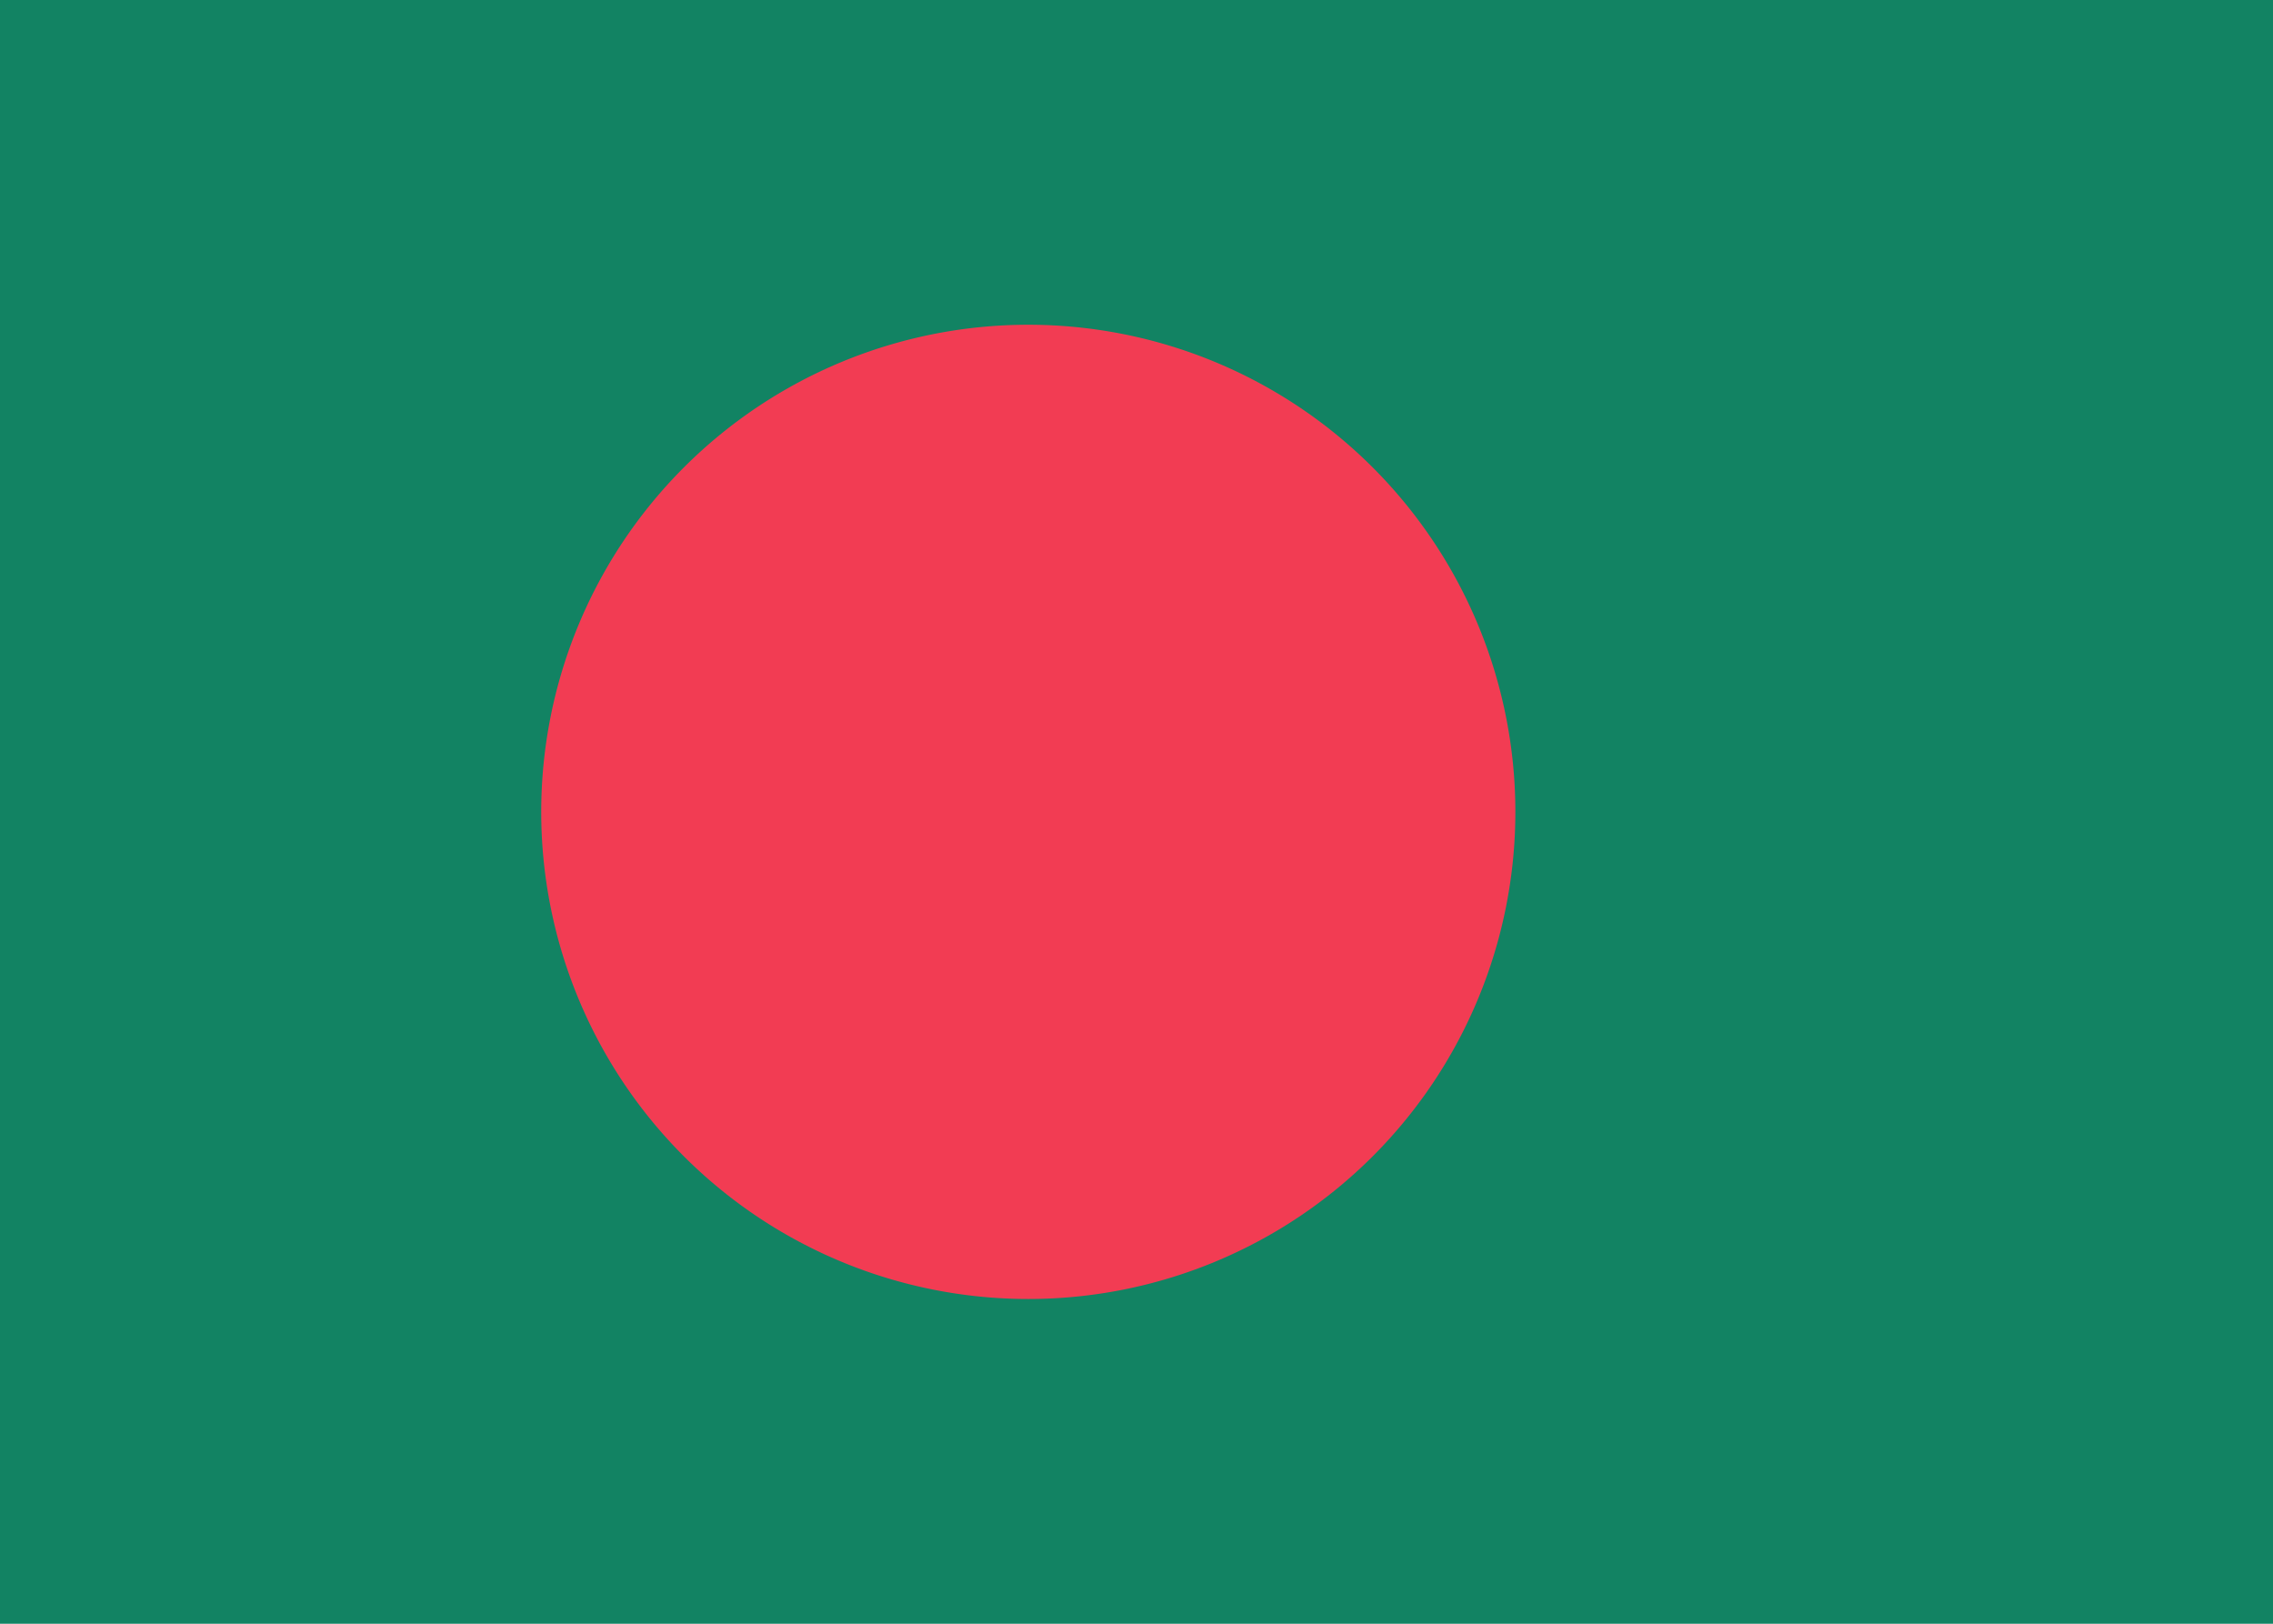
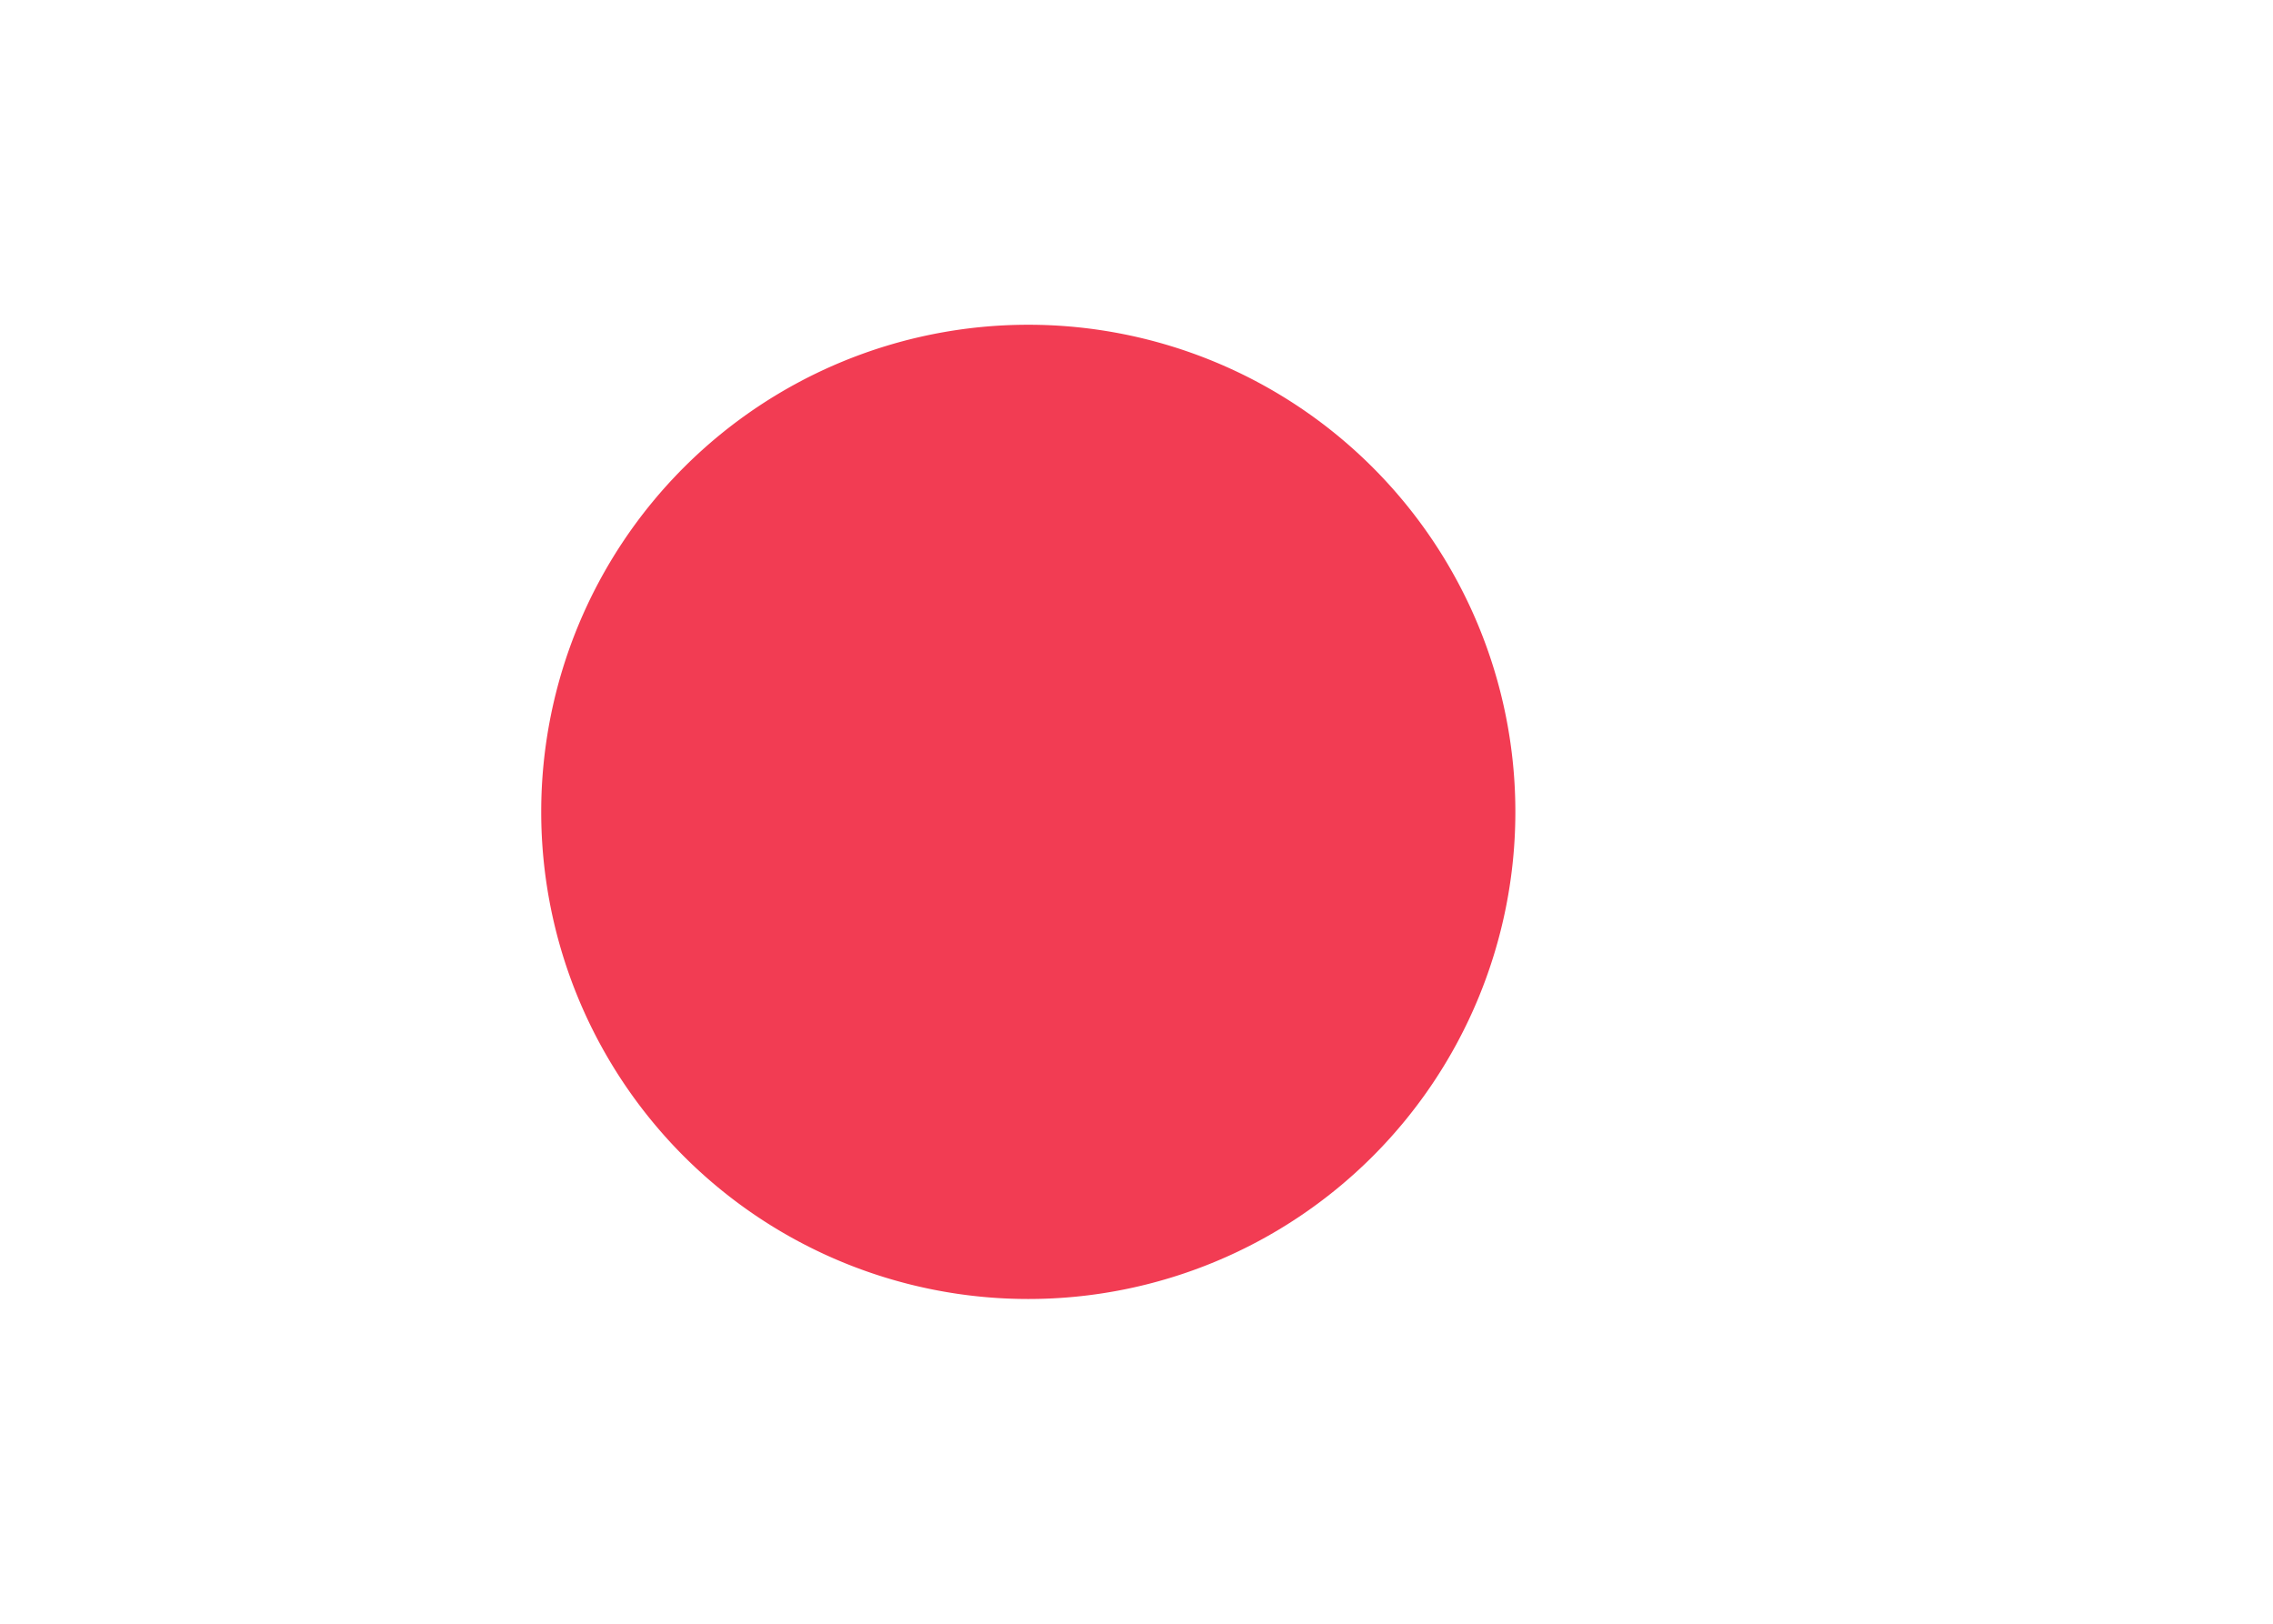
<svg xmlns="http://www.w3.org/2000/svg" fill="none" viewBox="0 0 28 20" aria-hidden="true">
-   <path fill="#fff" d="M0 0h28v20H0V0z" />
-   <path fill="#128363" d="M0 0h28v20H0V0z" />
  <path fill="#F23C53" fill-rule="evenodd" d="M12.667 16a6 6 0 100-12 6 6 0 000 12z" clip-rule="evenodd" />
</svg>